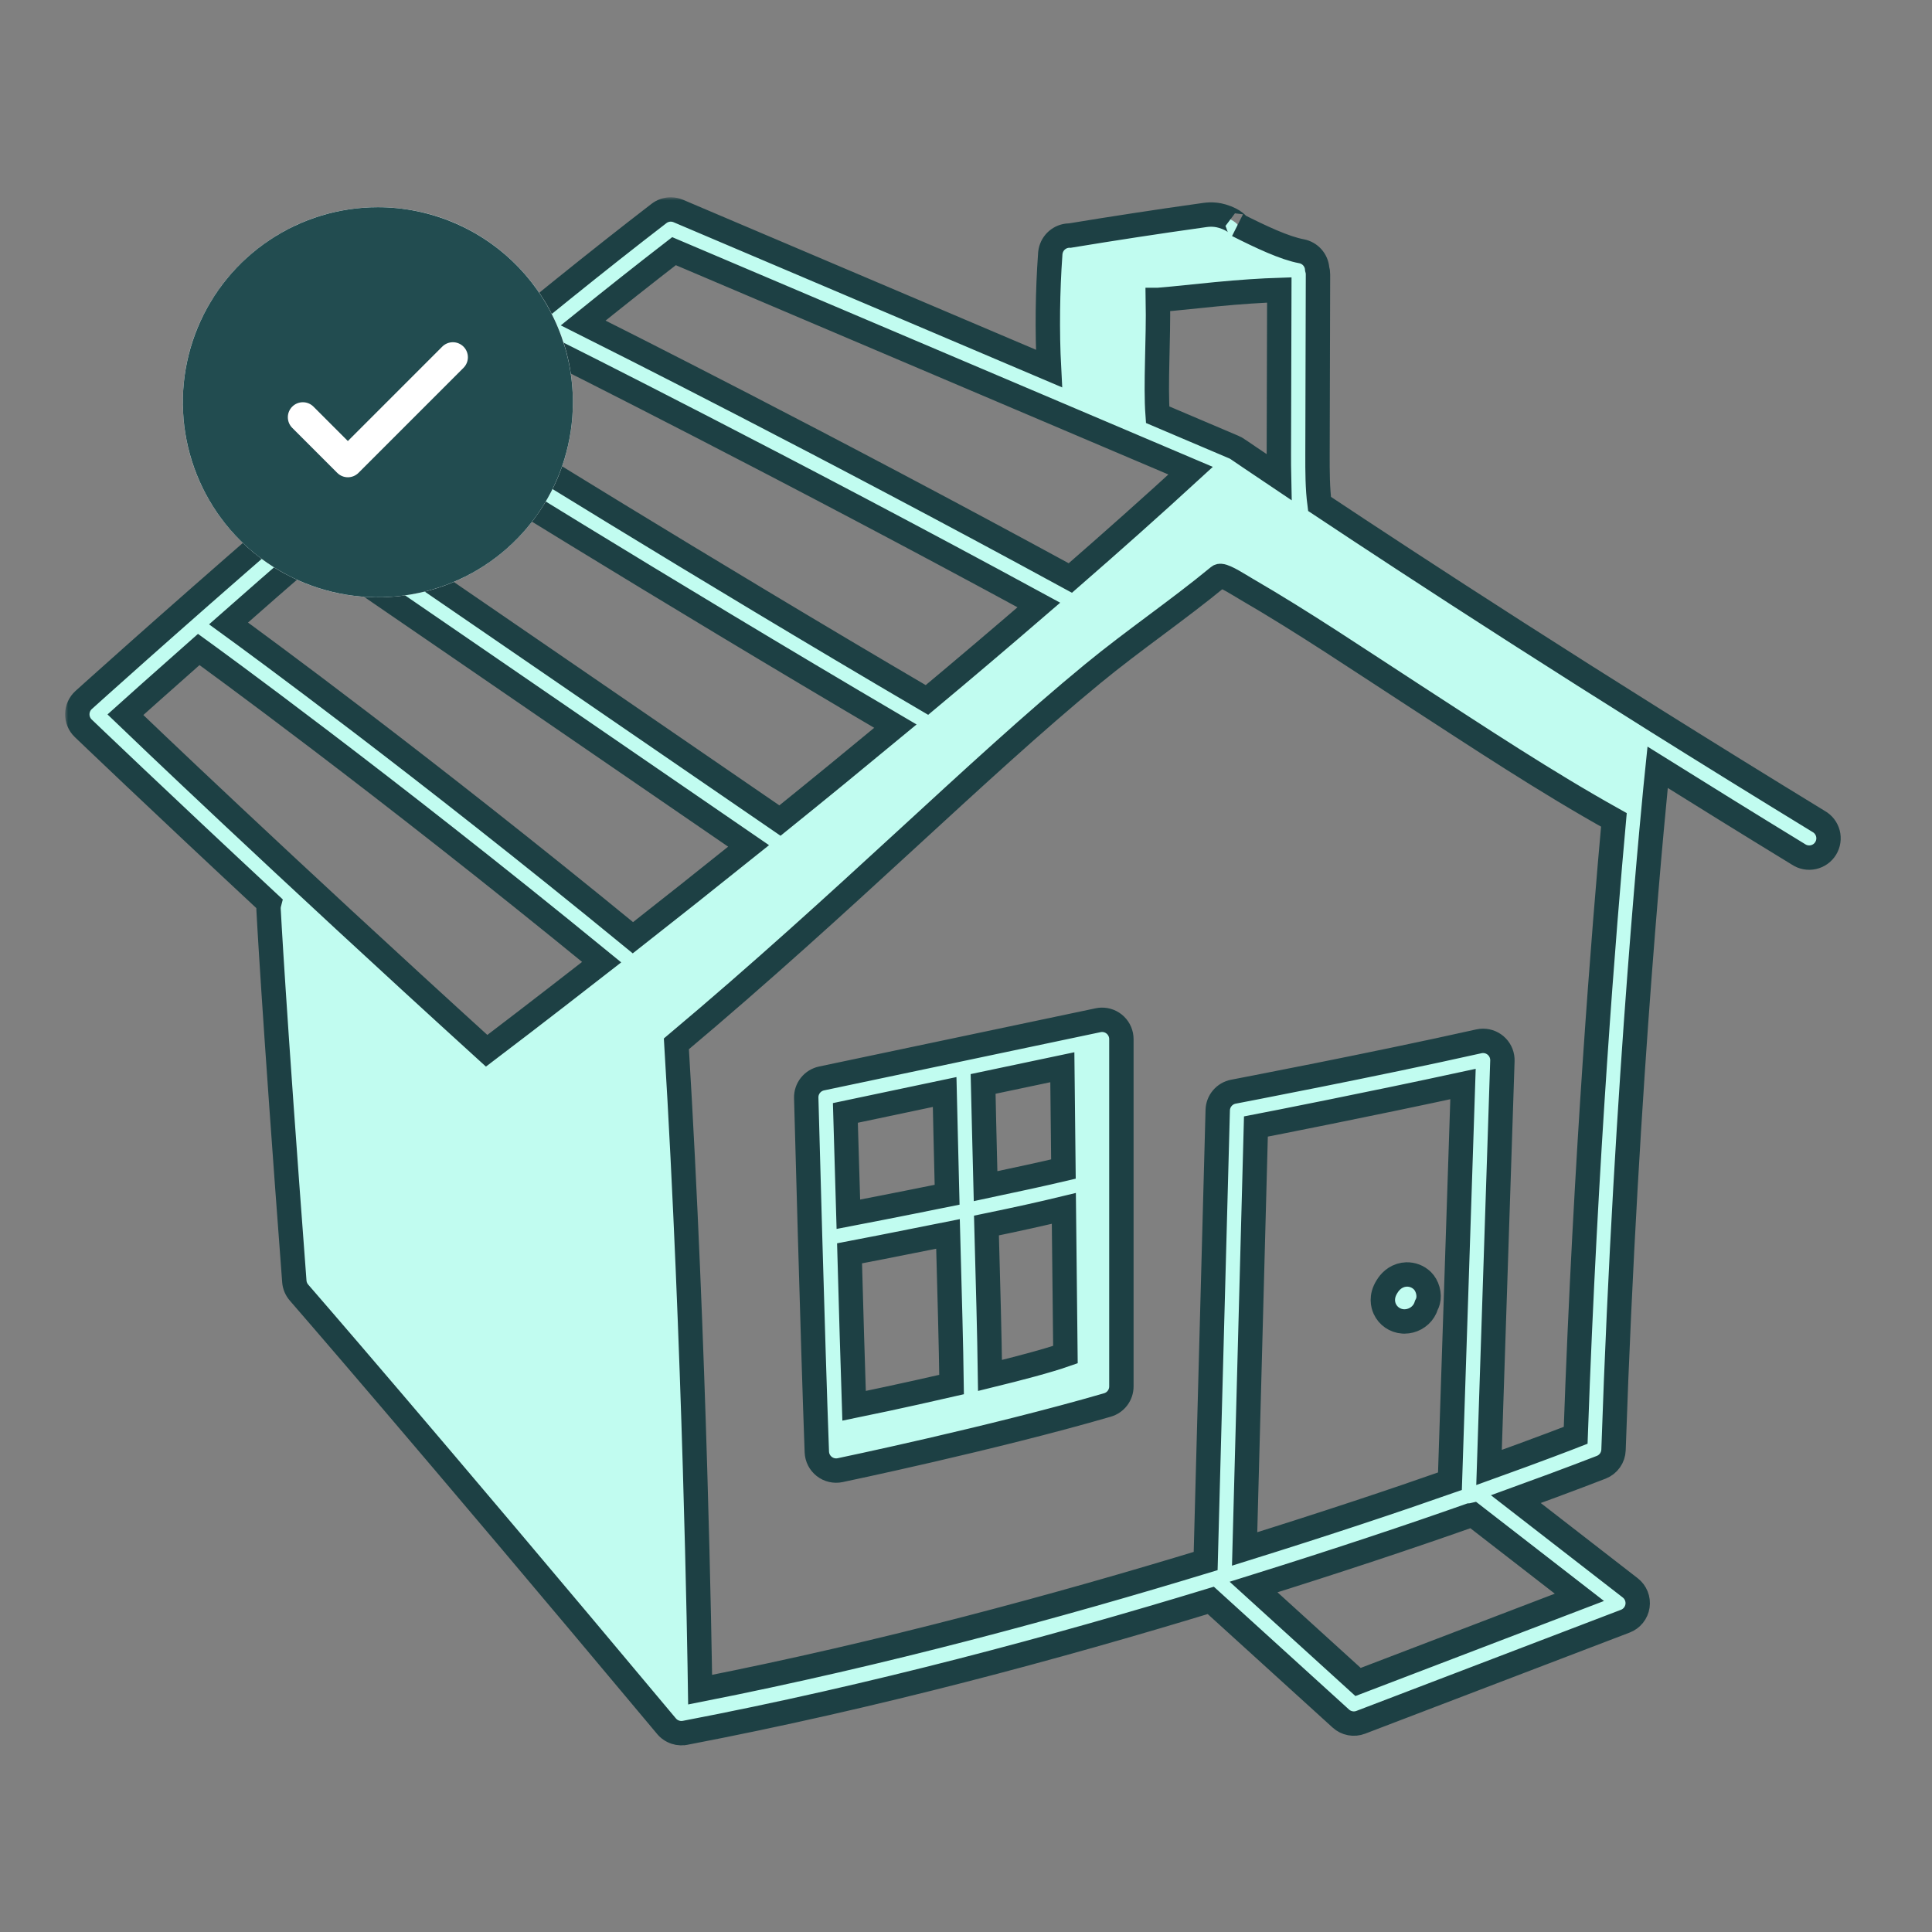
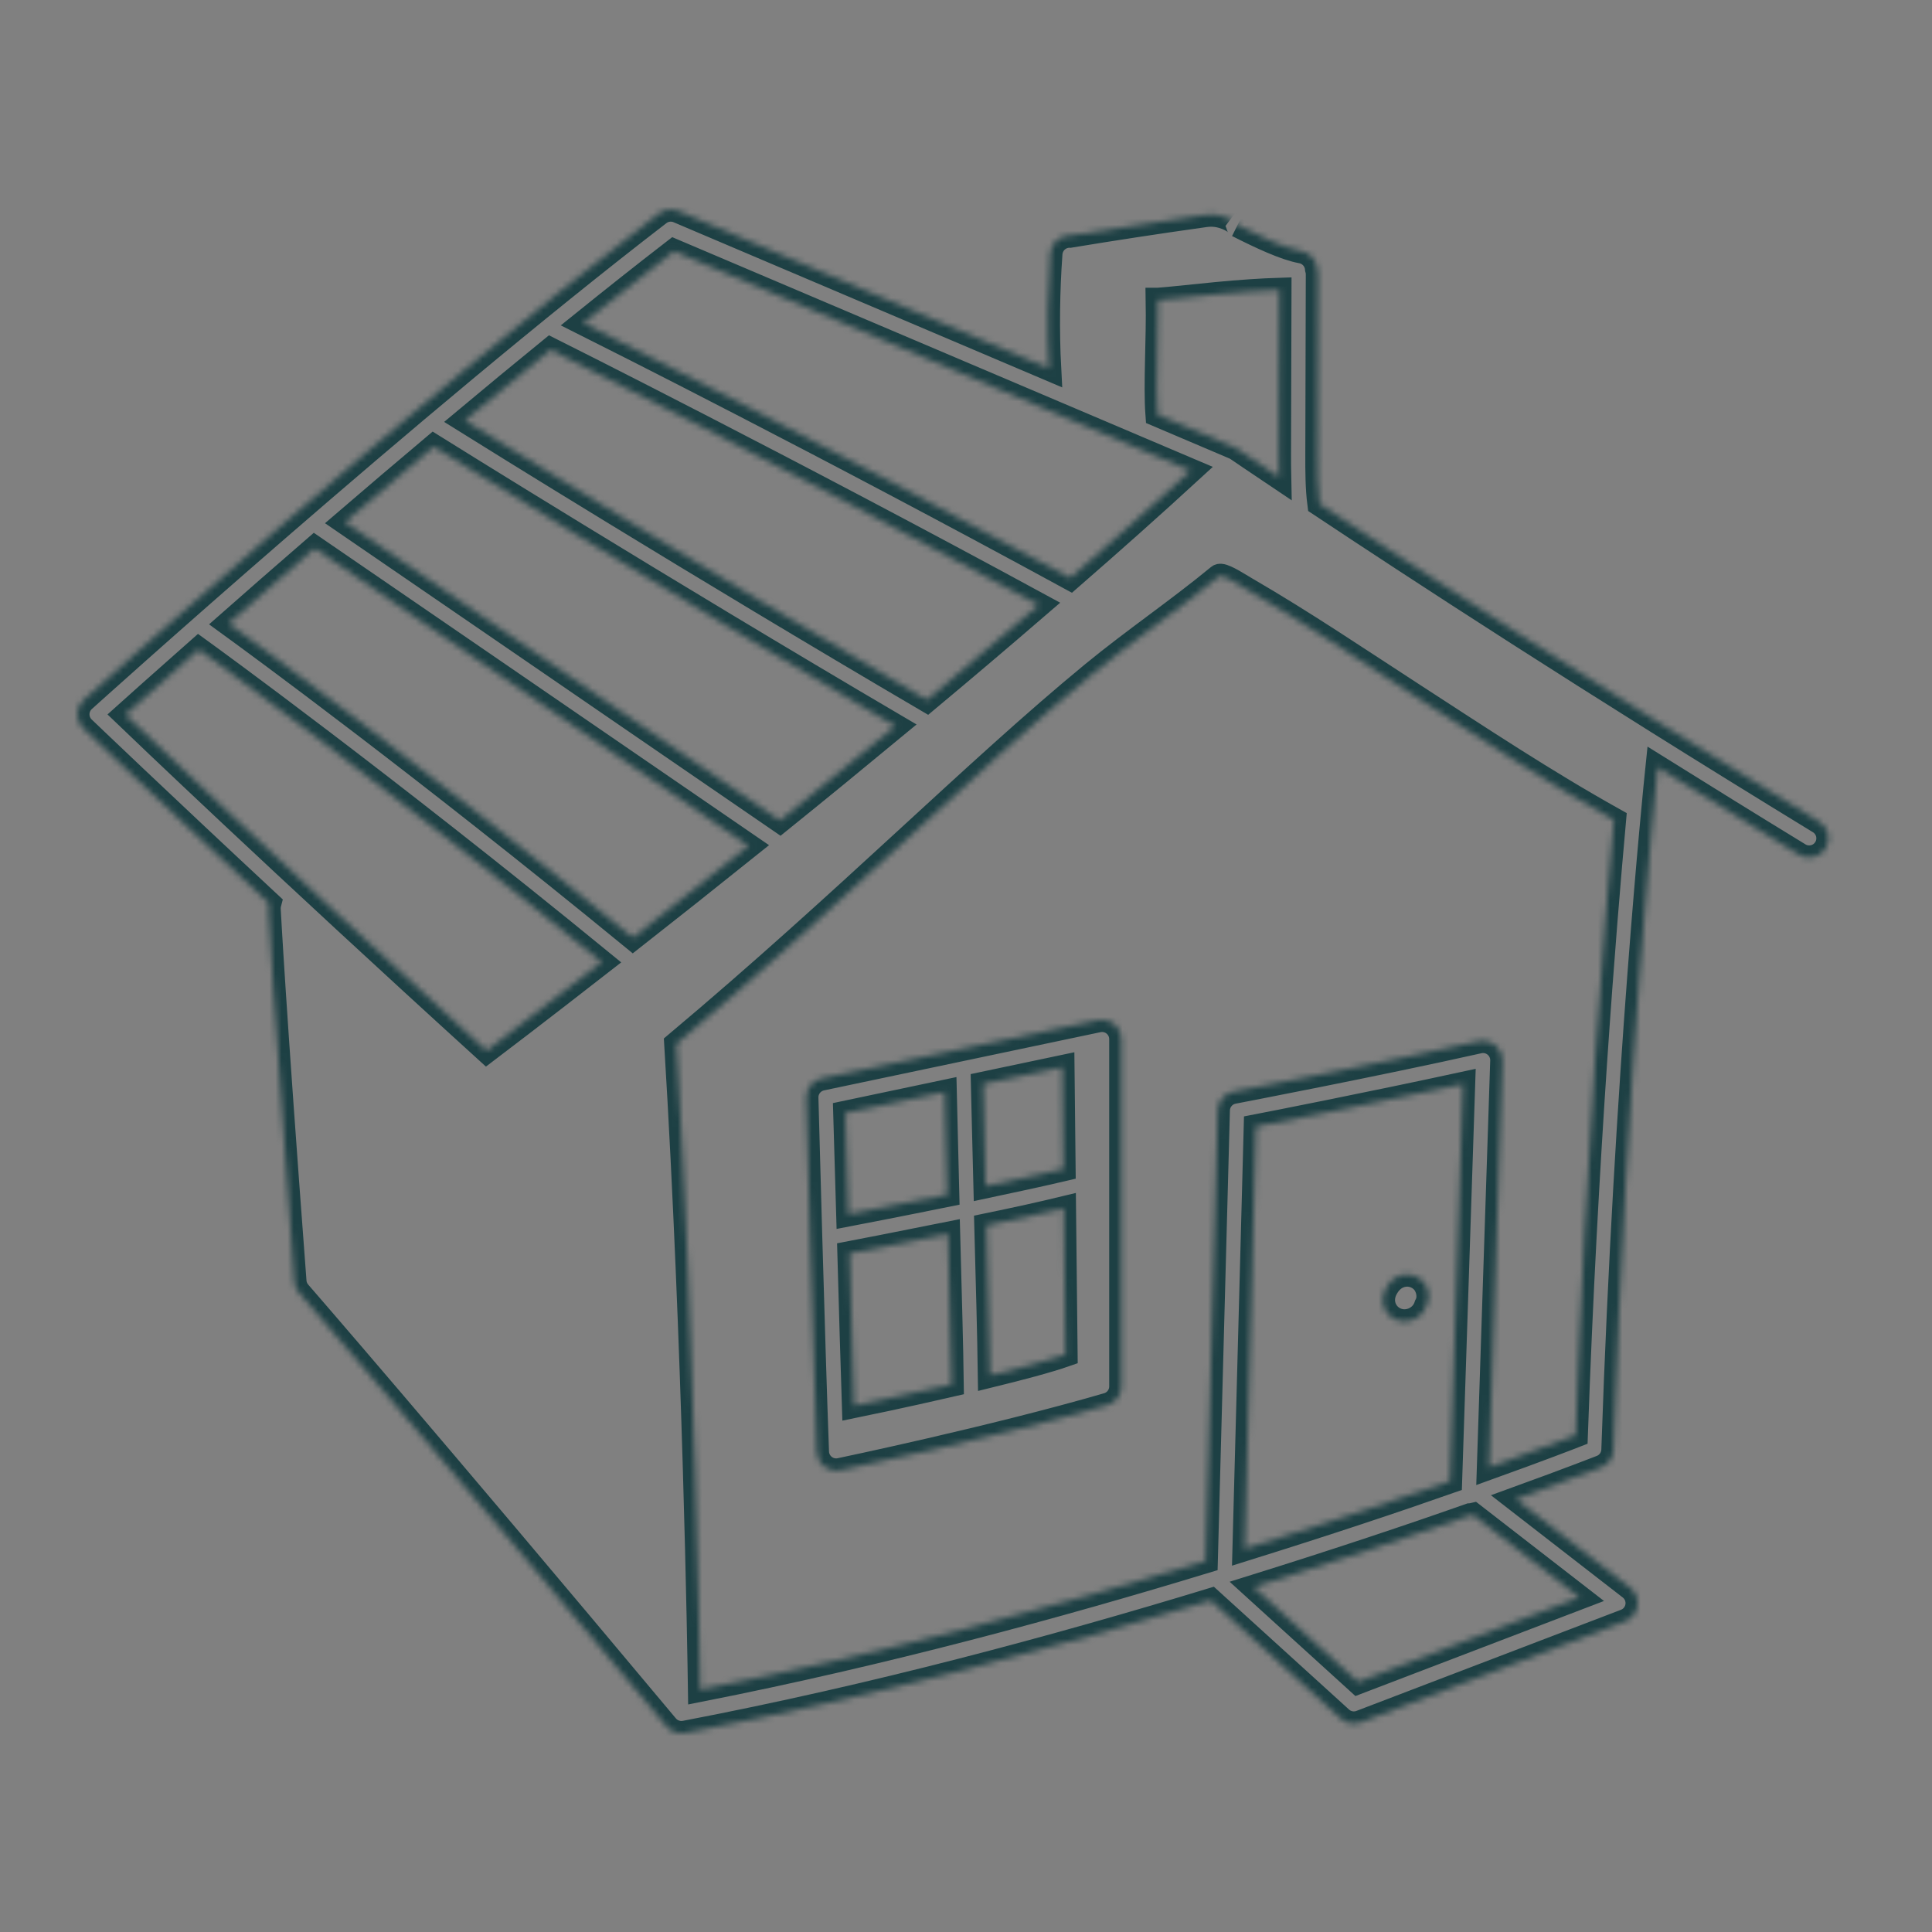
<svg xmlns="http://www.w3.org/2000/svg" width="317" height="317" viewBox="0 0 317 317" fill="none">
  <rect x="0" y="0" width="317" height="317" fill="#808080" stroke="none" />
  <mask id="path-1-outside-1_1061_298" maskUnits="userSpaceOnUse" x="10.684" y="32.368" width="292" height="255" fill="black">
-     <rect fill="white" x="10.684" y="32.368" width="292" height="255" />
    <path d="M110.065 34.368C109.364 34.367 108.682 34.598 108.127 35.025C67.566 66.225 13.726 114.857 13.726 114.857C13.404 115.148 13.146 115.503 12.966 115.898C12.787 116.294 12.691 116.722 12.684 117.156C12.677 117.59 12.759 118.021 12.926 118.423C13.092 118.824 13.339 119.186 13.652 119.488C13.652 119.488 25.78 131.114 44.163 148.228C44.078 148.551 44.045 148.886 44.064 149.219C44.064 149.219 44.817 164.205 48.293 210.242C48.343 210.923 48.612 211.57 49.061 212.087C49.061 212.087 69.436 235.498 109.365 283.238C109.371 283.244 109.377 283.251 109.383 283.257C109.423 283.303 109.465 283.349 109.507 283.393C109.536 283.424 109.564 283.455 109.594 283.486C109.628 283.518 109.663 283.549 109.699 283.579C109.749 283.624 109.801 283.667 109.854 283.709C109.856 283.711 109.858 283.713 109.86 283.715C110.004 283.825 110.158 283.922 110.318 284.006C110.335 284.014 110.351 284.023 110.368 284.031C110.378 284.037 110.389 284.043 110.399 284.049C110.478 284.088 110.558 284.123 110.64 284.155C110.706 284.179 110.772 284.202 110.838 284.223C110.972 284.267 111.109 284.302 111.247 284.328C111.56 284.384 111.879 284.392 112.194 284.353C112.196 284.353 112.199 284.353 112.201 284.353C112.265 284.344 112.329 284.334 112.393 284.322C143.478 278.383 173.514 270.25 198.664 262.59L220.005 281.981C220.439 282.375 220.974 282.641 221.55 282.749C222.126 282.857 222.721 282.804 223.268 282.594L266.676 266.001C267.202 265.801 267.664 265.463 268.017 265.025C268.369 264.586 268.598 264.062 268.681 263.505C268.763 262.949 268.696 262.38 268.486 261.858C268.277 261.336 267.932 260.879 267.487 260.534L248.721 245.978C257.515 242.788 262.745 240.74 262.745 240.74C263.318 240.513 263.813 240.123 264.169 239.618C264.524 239.113 264.724 238.515 264.744 237.899C266.829 176.229 271.609 129.486 271.982 125.896C279.287 130.456 286.903 135.18 295.095 140.186C295.45 140.422 295.849 140.584 296.268 140.662C296.687 140.741 297.118 140.733 297.534 140.641C297.951 140.549 298.344 140.374 298.691 140.127C299.039 139.879 299.332 139.564 299.555 139.2C299.777 138.836 299.924 138.431 299.986 138.01C300.049 137.588 300.025 137.158 299.918 136.745C299.81 136.332 299.62 135.946 299.359 135.608C299.099 135.271 298.773 134.989 298.401 134.781C260.508 111.627 232.082 93.032 216.507 82.68C216.172 80.112 216.167 77.378 216.173 74.507C216.198 64.687 216.228 54.864 216.253 45.042C216.257 44.717 216.211 44.394 216.117 44.083C216.061 43.394 215.782 42.742 215.321 42.227C214.861 41.712 214.244 41.361 213.566 41.228C210.796 40.724 206.881 38.874 203.053 36.944C203.266 37.051 202.625 36.078 200.54 35.464C199.022 35.018 197.834 35.258 197.122 35.359H197.116C189.913 36.369 182.719 37.471 175.539 38.653C175.479 38.651 175.419 38.651 175.359 38.653C174.65 38.683 173.973 38.951 173.434 39.412C172.895 39.873 172.527 40.502 172.387 41.197C172.383 41.214 172.379 41.23 172.375 41.247C172.359 41.331 172.347 41.416 172.338 41.501C172.333 41.54 172.329 41.579 172.325 41.619C172.325 41.623 172.325 41.627 172.325 41.631C172.323 41.66 172.321 41.694 172.319 41.724C172.316 41.767 172.314 41.81 172.313 41.854C171.901 47.545 171.79 54.306 172.121 60.471L111.297 34.622C110.907 34.456 110.488 34.37 110.065 34.368ZM110.591 41.21L195.357 77.231C189.009 83.061 182.365 88.962 175.619 94.84C135.298 72.868 100.381 55.343 95.688 52.992C100.73 48.926 105.736 44.963 110.591 41.21ZM209.907 47.575C209.883 56.546 209.856 65.516 209.833 74.489C209.83 75.723 209.836 77.001 209.864 78.29C205.794 75.561 203.272 73.839 203.208 73.795C203.204 73.791 203.2 73.787 203.196 73.783C203.195 73.782 203.022 73.671 203.022 73.671C202.934 73.611 202.843 73.555 202.75 73.504C202.659 73.454 202.566 73.409 202.471 73.368H202.465L189.94 68.043C189.574 63.1 190.106 55.762 189.983 49.215H189.989C190.631 49.17 191.449 49.093 192.416 48.999C194.351 48.81 196.876 48.541 199.53 48.281C203.42 47.9 207.191 47.66 209.907 47.575ZM90.332 57.382C91.5 57.965 128.973 76.722 170.456 99.267C164.311 104.564 158.206 109.749 152.092 114.851C114.3 92.693 79.744 71.158 76.272 68.991C80.925 65.098 85.597 61.245 90.332 57.382ZM71.164 73.281C72.112 73.874 108.326 96.474 146.916 119.147C140.37 124.567 134.071 129.72 127.976 134.638C92.921 110.561 59.609 87.732 56.602 85.67C61.253 81.673 66.108 77.544 71.164 73.281ZM51.63 89.942C53.339 91.114 87.837 114.765 122.831 138.799C115.895 144.361 109.527 149.409 103.848 153.863C69.14 125.416 42.077 105.619 37.501 102.294C41.851 98.469 46.115 94.711 51.63 89.942ZM200.286 94.499C201.168 94.556 203.348 95.994 204.496 96.66C213.876 102.1 222.888 108.202 231.986 114.101C242.787 121.104 253.559 128.253 264.806 134.527C263.233 151.91 260.155 189.561 258.534 235.502C257.801 235.79 252.638 237.79 244.319 240.784L246.511 174.059C246.525 173.635 246.454 173.212 246.301 172.816C246.149 172.42 245.919 172.059 245.625 171.754C245.33 171.448 244.977 171.205 244.587 171.038C244.197 170.872 243.777 170.785 243.353 170.784C243.118 170.782 242.883 170.807 242.653 170.858C225.374 174.728 202.372 179.124 202.372 179.124C201.662 179.26 201.02 179.636 200.553 180.188C200.086 180.739 199.821 181.434 199.803 182.157L197.822 256.132C173.842 263.439 145.084 271.28 114.875 277.239C114.797 271.718 114.013 220.992 110.981 171.273C138.95 147.777 159.987 126.42 179.297 110.541C186.03 105.006 193.287 100.099 199.995 94.561C200.061 94.507 200.16 94.491 200.286 94.499ZM32.61 106.566C34.331 107.811 62.592 128.313 98.722 157.868C88.239 166.038 80.888 171.629 79.85 172.412C45.795 141.446 22.499 119.122 20.574 117.271C21.663 116.29 26.243 112.193 32.61 106.566ZM180.733 167.329C180.546 167.335 180.359 167.358 180.176 167.397L134.805 176.95C134.079 177.102 133.43 177.504 132.969 178.085C132.509 178.667 132.267 179.391 132.285 180.133C132.285 180.133 133.37 220.82 134.025 238.239C134.043 238.7 134.16 239.151 134.37 239.562C134.58 239.972 134.877 240.332 135.24 240.616C135.603 240.9 136.023 241.102 136.472 241.207C136.921 241.312 137.388 241.317 137.839 241.223C137.839 241.223 162.838 236.011 181.711 230.525C182.37 230.333 182.948 229.933 183.36 229.385C183.772 228.837 183.995 228.17 183.996 227.485V170.499C183.996 170.075 183.911 169.655 183.746 169.264C183.581 168.873 183.339 168.52 183.035 168.224C182.731 167.928 182.37 167.697 181.975 167.543C181.579 167.389 181.157 167.316 180.733 167.329ZM174.307 175.111L174.486 191.816C171.238 192.584 166.688 193.574 161.707 194.627C161.539 188.676 161.323 178.032 161.317 177.848L174.307 175.111ZM240.047 177.867L237.905 243.037C228.962 246.182 217.591 249.978 204.217 254.151L206.068 184.838C208.371 184.397 224.709 181.189 240.047 177.867ZM155.008 179.173C155.03 179.892 155.223 189.743 155.398 196.032C146.967 197.739 140.724 198.941 139.201 199.233C139.043 193.512 138.733 183.634 138.706 182.609L155.008 179.173ZM174.554 198.274L174.814 222.259C171.831 223.301 167.272 224.497 162.438 225.683C162.341 218.613 162.131 211.297 161.856 201.084C166.786 200.067 171.063 199.12 174.554 198.274ZM155.547 202.465C155.825 212.929 156.052 220.596 156.135 227.175C147.866 229.075 141.316 230.428 140.136 230.667C139.865 222.483 139.679 215.772 139.393 205.647C140.129 205.507 147.258 204.133 155.547 202.465ZM230.76 209.115C230.441 209.125 230.121 209.178 229.806 209.276C228.427 209.713 227.759 210.803 227.546 211.152C226.554 212.765 226.914 214.108 227.212 214.761C227.745 215.94 228.893 216.728 230.203 216.817C230.285 216.82 230.362 216.823 230.444 216.823C231.718 216.823 232.945 216.161 233.626 215.077C233.82 214.766 233.956 214.453 234.047 214.148C234.158 213.942 234.244 213.727 234.307 213.492C234.612 212.373 234.2 210.923 233.366 210.118C232.656 209.435 231.717 209.084 230.76 209.115ZM241.719 248.579L259.147 262.088L222.829 275.976L205.685 260.398C219.742 256.005 231.751 251.986 241.168 248.659C241.353 248.649 241.538 248.622 241.719 248.579Z" />
  </mask>
-   <path d="M110.065 34.368C109.364 34.367 108.682 34.598 108.127 35.025C67.566 66.225 13.726 114.857 13.726 114.857C13.404 115.148 13.146 115.503 12.966 115.898C12.787 116.294 12.691 116.722 12.684 117.156C12.677 117.59 12.759 118.021 12.926 118.423C13.092 118.824 13.339 119.186 13.652 119.488C13.652 119.488 25.78 131.114 44.163 148.228C44.078 148.551 44.045 148.886 44.064 149.219C44.064 149.219 44.817 164.205 48.293 210.242C48.343 210.923 48.612 211.57 49.061 212.087C49.061 212.087 69.436 235.498 109.365 283.238C109.371 283.244 109.377 283.251 109.383 283.257C109.423 283.303 109.465 283.349 109.507 283.393C109.536 283.424 109.564 283.455 109.594 283.486C109.628 283.518 109.663 283.549 109.699 283.579C109.749 283.624 109.801 283.667 109.854 283.709C109.856 283.711 109.858 283.713 109.86 283.715C110.004 283.825 110.158 283.922 110.318 284.006C110.335 284.014 110.351 284.023 110.368 284.031C110.378 284.037 110.389 284.043 110.399 284.049C110.478 284.088 110.558 284.123 110.64 284.155C110.706 284.179 110.772 284.202 110.838 284.223C110.972 284.267 111.109 284.302 111.247 284.328C111.56 284.384 111.879 284.392 112.194 284.353C112.196 284.353 112.199 284.353 112.201 284.353C112.265 284.344 112.329 284.334 112.393 284.322C143.478 278.383 173.514 270.25 198.664 262.59L220.005 281.981C220.439 282.375 220.974 282.641 221.55 282.749C222.126 282.857 222.721 282.804 223.268 282.594L266.676 266.001C267.202 265.801 267.664 265.463 268.017 265.025C268.369 264.586 268.598 264.062 268.681 263.505C268.763 262.949 268.696 262.38 268.486 261.858C268.277 261.336 267.932 260.879 267.487 260.534L248.721 245.978C257.515 242.788 262.745 240.74 262.745 240.74C263.318 240.513 263.813 240.123 264.169 239.618C264.524 239.113 264.724 238.515 264.744 237.899C266.829 176.229 271.609 129.486 271.982 125.896C279.287 130.456 286.903 135.18 295.095 140.186C295.45 140.422 295.849 140.584 296.268 140.662C296.687 140.741 297.118 140.733 297.534 140.641C297.951 140.549 298.344 140.374 298.691 140.127C299.039 139.879 299.332 139.564 299.555 139.2C299.777 138.836 299.924 138.431 299.986 138.01C300.049 137.588 300.025 137.158 299.918 136.745C299.81 136.332 299.62 135.946 299.359 135.608C299.099 135.271 298.773 134.989 298.401 134.781C260.508 111.627 232.082 93.032 216.507 82.68C216.172 80.112 216.167 77.378 216.173 74.507C216.198 64.687 216.228 54.864 216.253 45.042C216.257 44.717 216.211 44.394 216.117 44.083C216.061 43.394 215.782 42.742 215.321 42.227C214.861 41.712 214.244 41.361 213.566 41.228C210.796 40.724 206.881 38.874 203.053 36.944C203.266 37.051 202.625 36.078 200.54 35.464C199.022 35.018 197.834 35.258 197.122 35.359H197.116C189.913 36.369 182.719 37.471 175.539 38.653C175.479 38.651 175.419 38.651 175.359 38.653C174.65 38.683 173.973 38.951 173.434 39.412C172.895 39.873 172.527 40.502 172.387 41.197C172.383 41.214 172.379 41.23 172.375 41.247C172.359 41.331 172.347 41.416 172.338 41.501C172.333 41.54 172.329 41.579 172.325 41.619C172.325 41.623 172.325 41.627 172.325 41.631C172.323 41.66 172.321 41.694 172.319 41.724C172.316 41.767 172.314 41.81 172.313 41.854C171.901 47.545 171.79 54.306 172.121 60.471L111.297 34.622C110.907 34.456 110.488 34.37 110.065 34.368ZM110.591 41.21L195.357 77.231C189.009 83.061 182.365 88.962 175.619 94.84C135.298 72.868 100.381 55.343 95.688 52.992C100.73 48.926 105.736 44.963 110.591 41.21ZM209.907 47.575C209.883 56.546 209.856 65.516 209.833 74.489C209.83 75.723 209.836 77.001 209.864 78.29C205.794 75.561 203.272 73.839 203.208 73.795C203.204 73.791 203.2 73.787 203.196 73.783C203.195 73.782 203.022 73.671 203.022 73.671C202.934 73.611 202.843 73.555 202.75 73.504C202.659 73.454 202.566 73.409 202.471 73.368H202.465L189.94 68.043C189.574 63.1 190.106 55.762 189.983 49.215H189.989C190.631 49.17 191.449 49.093 192.416 48.999C194.351 48.81 196.876 48.541 199.53 48.281C203.42 47.9 207.191 47.66 209.907 47.575ZM90.332 57.382C91.5 57.965 128.973 76.722 170.456 99.267C164.311 104.564 158.206 109.749 152.092 114.851C114.3 92.693 79.744 71.158 76.272 68.991C80.925 65.098 85.597 61.245 90.332 57.382ZM71.164 73.281C72.112 73.874 108.326 96.474 146.916 119.147C140.37 124.567 134.071 129.72 127.976 134.638C92.921 110.561 59.609 87.732 56.602 85.67C61.253 81.673 66.108 77.544 71.164 73.281ZM51.63 89.942C53.339 91.114 87.837 114.765 122.831 138.799C115.895 144.361 109.527 149.409 103.848 153.863C69.14 125.416 42.077 105.619 37.501 102.294C41.851 98.469 46.115 94.711 51.63 89.942ZM200.286 94.499C201.168 94.556 203.348 95.994 204.496 96.66C213.876 102.1 222.888 108.202 231.986 114.101C242.787 121.104 253.559 128.253 264.806 134.527C263.233 151.91 260.155 189.561 258.534 235.502C257.801 235.79 252.638 237.79 244.319 240.784L246.511 174.059C246.525 173.635 246.454 173.212 246.301 172.816C246.149 172.42 245.919 172.059 245.625 171.754C245.33 171.448 244.977 171.205 244.587 171.038C244.197 170.872 243.777 170.785 243.353 170.784C243.118 170.782 242.883 170.807 242.653 170.858C225.374 174.728 202.372 179.124 202.372 179.124C201.662 179.26 201.02 179.636 200.553 180.188C200.086 180.739 199.821 181.434 199.803 182.157L197.822 256.132C173.842 263.439 145.084 271.28 114.875 277.239C114.797 271.718 114.013 220.992 110.981 171.273C138.95 147.777 159.987 126.42 179.297 110.541C186.03 105.006 193.287 100.099 199.995 94.561C200.061 94.507 200.16 94.491 200.286 94.499ZM32.61 106.566C34.331 107.811 62.592 128.313 98.722 157.868C88.239 166.038 80.888 171.629 79.85 172.412C45.795 141.446 22.499 119.122 20.574 117.271C21.663 116.29 26.243 112.193 32.61 106.566ZM180.733 167.329C180.546 167.335 180.359 167.358 180.176 167.397L134.805 176.95C134.079 177.102 133.43 177.504 132.969 178.085C132.509 178.667 132.267 179.391 132.285 180.133C132.285 180.133 133.37 220.82 134.025 238.239C134.043 238.7 134.16 239.151 134.37 239.562C134.58 239.972 134.877 240.332 135.24 240.616C135.603 240.9 136.023 241.102 136.472 241.207C136.921 241.312 137.388 241.317 137.839 241.223C137.839 241.223 162.838 236.011 181.711 230.525C182.37 230.333 182.948 229.933 183.36 229.385C183.772 228.837 183.995 228.17 183.996 227.485V170.499C183.996 170.075 183.911 169.655 183.746 169.264C183.581 168.873 183.339 168.52 183.035 168.224C182.731 167.928 182.37 167.697 181.975 167.543C181.579 167.389 181.157 167.316 180.733 167.329ZM174.307 175.111L174.486 191.816C171.238 192.584 166.688 193.574 161.707 194.627C161.539 188.676 161.323 178.032 161.317 177.848L174.307 175.111ZM240.047 177.867L237.905 243.037C228.962 246.182 217.591 249.978 204.217 254.151L206.068 184.838C208.371 184.397 224.709 181.189 240.047 177.867ZM155.008 179.173C155.03 179.892 155.223 189.743 155.398 196.032C146.967 197.739 140.724 198.941 139.201 199.233C139.043 193.512 138.733 183.634 138.706 182.609L155.008 179.173ZM174.554 198.274L174.814 222.259C171.831 223.301 167.272 224.497 162.438 225.683C162.341 218.613 162.131 211.297 161.856 201.084C166.786 200.067 171.063 199.12 174.554 198.274ZM155.547 202.465C155.825 212.929 156.052 220.596 156.135 227.175C147.866 229.075 141.316 230.428 140.136 230.667C139.865 222.483 139.679 215.772 139.393 205.647C140.129 205.507 147.258 204.133 155.547 202.465ZM230.76 209.115C230.441 209.125 230.121 209.178 229.806 209.276C228.427 209.713 227.759 210.803 227.546 211.152C226.554 212.765 226.914 214.108 227.212 214.761C227.745 215.94 228.893 216.728 230.203 216.817C230.285 216.82 230.362 216.823 230.444 216.823C231.718 216.823 232.945 216.161 233.626 215.077C233.82 214.766 233.956 214.453 234.047 214.148C234.158 213.942 234.244 213.727 234.307 213.492C234.612 212.373 234.2 210.923 233.366 210.118C232.656 209.435 231.717 209.084 230.76 209.115ZM241.719 248.579L259.147 262.088L222.829 275.976L205.685 260.398C219.742 256.005 231.751 251.986 241.168 248.659C241.353 248.649 241.538 248.622 241.719 248.579Z" fill="#C1FCF0" />
  <path d="M110.065 34.368C109.364 34.367 108.682 34.598 108.127 35.025C67.566 66.225 13.726 114.857 13.726 114.857C13.404 115.148 13.146 115.503 12.966 115.898C12.787 116.294 12.691 116.722 12.684 117.156C12.677 117.59 12.759 118.021 12.926 118.423C13.092 118.824 13.339 119.186 13.652 119.488C13.652 119.488 25.78 131.114 44.163 148.228C44.078 148.551 44.045 148.886 44.064 149.219C44.064 149.219 44.817 164.205 48.293 210.242C48.343 210.923 48.612 211.57 49.061 212.087C49.061 212.087 69.436 235.498 109.365 283.238C109.371 283.244 109.377 283.251 109.383 283.257C109.423 283.303 109.465 283.349 109.507 283.393C109.536 283.424 109.564 283.455 109.594 283.486C109.628 283.518 109.663 283.549 109.699 283.579C109.749 283.624 109.801 283.667 109.854 283.709C109.856 283.711 109.858 283.713 109.86 283.715C110.004 283.825 110.158 283.922 110.318 284.006C110.335 284.014 110.351 284.023 110.368 284.031C110.378 284.037 110.389 284.043 110.399 284.049C110.478 284.088 110.558 284.123 110.64 284.155C110.706 284.179 110.772 284.202 110.838 284.223C110.972 284.267 111.109 284.302 111.247 284.328C111.56 284.384 111.879 284.392 112.194 284.353C112.196 284.353 112.199 284.353 112.201 284.353C112.265 284.344 112.329 284.334 112.393 284.322C143.478 278.383 173.514 270.25 198.664 262.59L220.005 281.981C220.439 282.375 220.974 282.641 221.55 282.749C222.126 282.857 222.721 282.804 223.268 282.594L266.676 266.001C267.202 265.801 267.664 265.463 268.017 265.025C268.369 264.586 268.598 264.062 268.681 263.505C268.763 262.949 268.696 262.38 268.486 261.858C268.277 261.336 267.932 260.879 267.487 260.534L248.721 245.978C257.515 242.788 262.745 240.74 262.745 240.74C263.318 240.513 263.813 240.123 264.169 239.618C264.524 239.113 264.724 238.515 264.744 237.899C266.829 176.229 271.609 129.486 271.982 125.896C279.287 130.456 286.903 135.18 295.095 140.186C295.45 140.422 295.849 140.584 296.268 140.662C296.687 140.741 297.118 140.733 297.534 140.641C297.951 140.549 298.344 140.374 298.691 140.127C299.039 139.879 299.332 139.564 299.555 139.2C299.777 138.836 299.924 138.431 299.986 138.01C300.049 137.588 300.025 137.158 299.918 136.745C299.81 136.332 299.62 135.946 299.359 135.608C299.099 135.271 298.773 134.989 298.401 134.781C260.508 111.627 232.082 93.032 216.507 82.68C216.172 80.112 216.167 77.378 216.173 74.507C216.198 64.687 216.228 54.864 216.253 45.042C216.257 44.717 216.211 44.394 216.117 44.083C216.061 43.394 215.782 42.742 215.321 42.227C214.861 41.712 214.244 41.361 213.566 41.228C210.796 40.724 206.881 38.874 203.053 36.944C203.266 37.051 202.625 36.078 200.54 35.464C199.022 35.018 197.834 35.258 197.122 35.359H197.116C189.913 36.369 182.719 37.471 175.539 38.653C175.479 38.651 175.419 38.651 175.359 38.653C174.65 38.683 173.973 38.951 173.434 39.412C172.895 39.873 172.527 40.502 172.387 41.197C172.383 41.214 172.379 41.23 172.375 41.247C172.359 41.331 172.347 41.416 172.338 41.501C172.333 41.54 172.329 41.579 172.325 41.619C172.325 41.623 172.325 41.627 172.325 41.631C172.323 41.66 172.321 41.694 172.319 41.724C172.316 41.767 172.314 41.81 172.313 41.854C171.901 47.545 171.79 54.306 172.121 60.471L111.297 34.622C110.907 34.456 110.488 34.37 110.065 34.368ZM110.591 41.21L195.357 77.231C189.009 83.061 182.365 88.962 175.619 94.84C135.298 72.868 100.381 55.343 95.688 52.992C100.73 48.926 105.736 44.963 110.591 41.21ZM209.907 47.575C209.883 56.546 209.856 65.516 209.833 74.489C209.83 75.723 209.836 77.001 209.864 78.29C205.794 75.561 203.272 73.839 203.208 73.795C203.204 73.791 203.2 73.787 203.196 73.783C203.195 73.782 203.022 73.671 203.022 73.671C202.934 73.611 202.843 73.555 202.75 73.504C202.659 73.454 202.566 73.409 202.471 73.368H202.465L189.94 68.043C189.574 63.1 190.106 55.762 189.983 49.215H189.989C190.631 49.17 191.449 49.093 192.416 48.999C194.351 48.81 196.876 48.541 199.53 48.281C203.42 47.9 207.191 47.66 209.907 47.575ZM90.332 57.382C91.5 57.965 128.973 76.722 170.456 99.267C164.311 104.564 158.206 109.749 152.092 114.851C114.3 92.693 79.744 71.158 76.272 68.991C80.925 65.098 85.597 61.245 90.332 57.382ZM71.164 73.281C72.112 73.874 108.326 96.474 146.916 119.147C140.37 124.567 134.071 129.72 127.976 134.638C92.921 110.561 59.609 87.732 56.602 85.67C61.253 81.673 66.108 77.544 71.164 73.281ZM51.63 89.942C53.339 91.114 87.837 114.765 122.831 138.799C115.895 144.361 109.527 149.409 103.848 153.863C69.14 125.416 42.077 105.619 37.501 102.294C41.851 98.469 46.115 94.711 51.63 89.942ZM200.286 94.499C201.168 94.556 203.348 95.994 204.496 96.66C213.876 102.1 222.888 108.202 231.986 114.101C242.787 121.104 253.559 128.253 264.806 134.527C263.233 151.91 260.155 189.561 258.534 235.502C257.801 235.79 252.638 237.79 244.319 240.784L246.511 174.059C246.525 173.635 246.454 173.212 246.301 172.816C246.149 172.42 245.919 172.059 245.625 171.754C245.33 171.448 244.977 171.205 244.587 171.038C244.197 170.872 243.777 170.785 243.353 170.784C243.118 170.782 242.883 170.807 242.653 170.858C225.374 174.728 202.372 179.124 202.372 179.124C201.662 179.26 201.02 179.636 200.553 180.188C200.086 180.739 199.821 181.434 199.803 182.157L197.822 256.132C173.842 263.439 145.084 271.28 114.875 277.239C114.797 271.718 114.013 220.992 110.981 171.273C138.95 147.777 159.987 126.42 179.297 110.541C186.03 105.006 193.287 100.099 199.995 94.561C200.061 94.507 200.16 94.491 200.286 94.499ZM32.61 106.566C34.331 107.811 62.592 128.313 98.722 157.868C88.239 166.038 80.888 171.629 79.85 172.412C45.795 141.446 22.499 119.122 20.574 117.271C21.663 116.29 26.243 112.193 32.61 106.566ZM180.733 167.329C180.546 167.335 180.359 167.358 180.176 167.397L134.805 176.95C134.079 177.102 133.43 177.504 132.969 178.085C132.509 178.667 132.267 179.391 132.285 180.133C132.285 180.133 133.37 220.82 134.025 238.239C134.043 238.7 134.16 239.151 134.37 239.562C134.58 239.972 134.877 240.332 135.24 240.616C135.603 240.9 136.023 241.102 136.472 241.207C136.921 241.312 137.388 241.317 137.839 241.223C137.839 241.223 162.838 236.011 181.711 230.525C182.37 230.333 182.948 229.933 183.36 229.385C183.772 228.837 183.995 228.17 183.996 227.485V170.499C183.996 170.075 183.911 169.655 183.746 169.264C183.581 168.873 183.339 168.52 183.035 168.224C182.731 167.928 182.37 167.697 181.975 167.543C181.579 167.389 181.157 167.316 180.733 167.329ZM174.307 175.111L174.486 191.816C171.238 192.584 166.688 193.574 161.707 194.627C161.539 188.676 161.323 178.032 161.317 177.848L174.307 175.111ZM240.047 177.867L237.905 243.037C228.962 246.182 217.591 249.978 204.217 254.151L206.068 184.838C208.371 184.397 224.709 181.189 240.047 177.867ZM155.008 179.173C155.03 179.892 155.223 189.743 155.398 196.032C146.967 197.739 140.724 198.941 139.201 199.233C139.043 193.512 138.733 183.634 138.706 182.609L155.008 179.173ZM174.554 198.274L174.814 222.259C171.831 223.301 167.272 224.497 162.438 225.683C162.341 218.613 162.131 211.297 161.856 201.084C166.786 200.067 171.063 199.12 174.554 198.274ZM155.547 202.465C155.825 212.929 156.052 220.596 156.135 227.175C147.866 229.075 141.316 230.428 140.136 230.667C139.865 222.483 139.679 215.772 139.393 205.647C140.129 205.507 147.258 204.133 155.547 202.465ZM230.76 209.115C230.441 209.125 230.121 209.178 229.806 209.276C228.427 209.713 227.759 210.803 227.546 211.152C226.554 212.765 226.914 214.108 227.212 214.761C227.745 215.94 228.893 216.728 230.203 216.817C230.285 216.82 230.362 216.823 230.444 216.823C231.718 216.823 232.945 216.161 233.626 215.077C233.82 214.766 233.956 214.453 234.047 214.148C234.158 213.942 234.244 213.727 234.307 213.492C234.612 212.373 234.2 210.923 233.366 210.118C232.656 209.435 231.717 209.084 230.76 209.115ZM241.719 248.579L259.147 262.088L222.829 275.976L205.685 260.398C219.742 256.005 231.751 251.986 241.168 248.659C241.353 248.649 241.538 248.622 241.719 248.579Z" stroke="#1D4044" stroke-width="4" mask="url(#path-1-outside-1_1061_298)" />
-   <circle cx="62" cy="66" r="32" fill="white" />
-   <path d="M62 34C55.671 34 49.484 35.877 44.222 39.393C38.959 42.909 34.858 47.907 32.436 53.754C30.014 59.601 29.38 66.035 30.615 72.243C31.85 78.45 34.897 84.152 39.373 88.627C43.848 93.103 49.55 96.15 55.757 97.385C61.965 98.62 68.399 97.986 74.246 95.564C80.093 93.142 85.091 89.041 88.607 83.778C92.123 78.516 94 72.329 94 66C93.991 57.516 90.617 49.382 84.618 43.383C78.618 37.383 70.484 34.009 62 34ZM76.049 60.357L58.819 77.588C58.59 77.817 58.318 77.998 58.02 78.122C57.721 78.246 57.4 78.31 57.077 78.31C56.753 78.31 56.433 78.246 56.134 78.122C55.836 77.998 55.564 77.817 55.335 77.588L47.951 70.203C47.489 69.741 47.229 69.115 47.229 68.462C47.229 67.808 47.489 67.182 47.951 66.72C48.413 66.258 49.039 65.999 49.692 65.999C50.346 65.999 50.972 66.258 51.434 66.72L57.077 72.366L72.566 56.874C72.795 56.645 73.066 56.464 73.365 56.34C73.664 56.216 73.984 56.153 74.308 56.153C74.631 56.153 74.951 56.216 75.25 56.34C75.549 56.464 75.82 56.645 76.049 56.874C76.278 57.102 76.459 57.374 76.583 57.673C76.707 57.972 76.771 58.292 76.771 58.615C76.771 58.939 76.707 59.259 76.583 59.558C76.459 59.857 76.278 60.128 76.049 60.357Z" fill="#224C50" />
</svg>